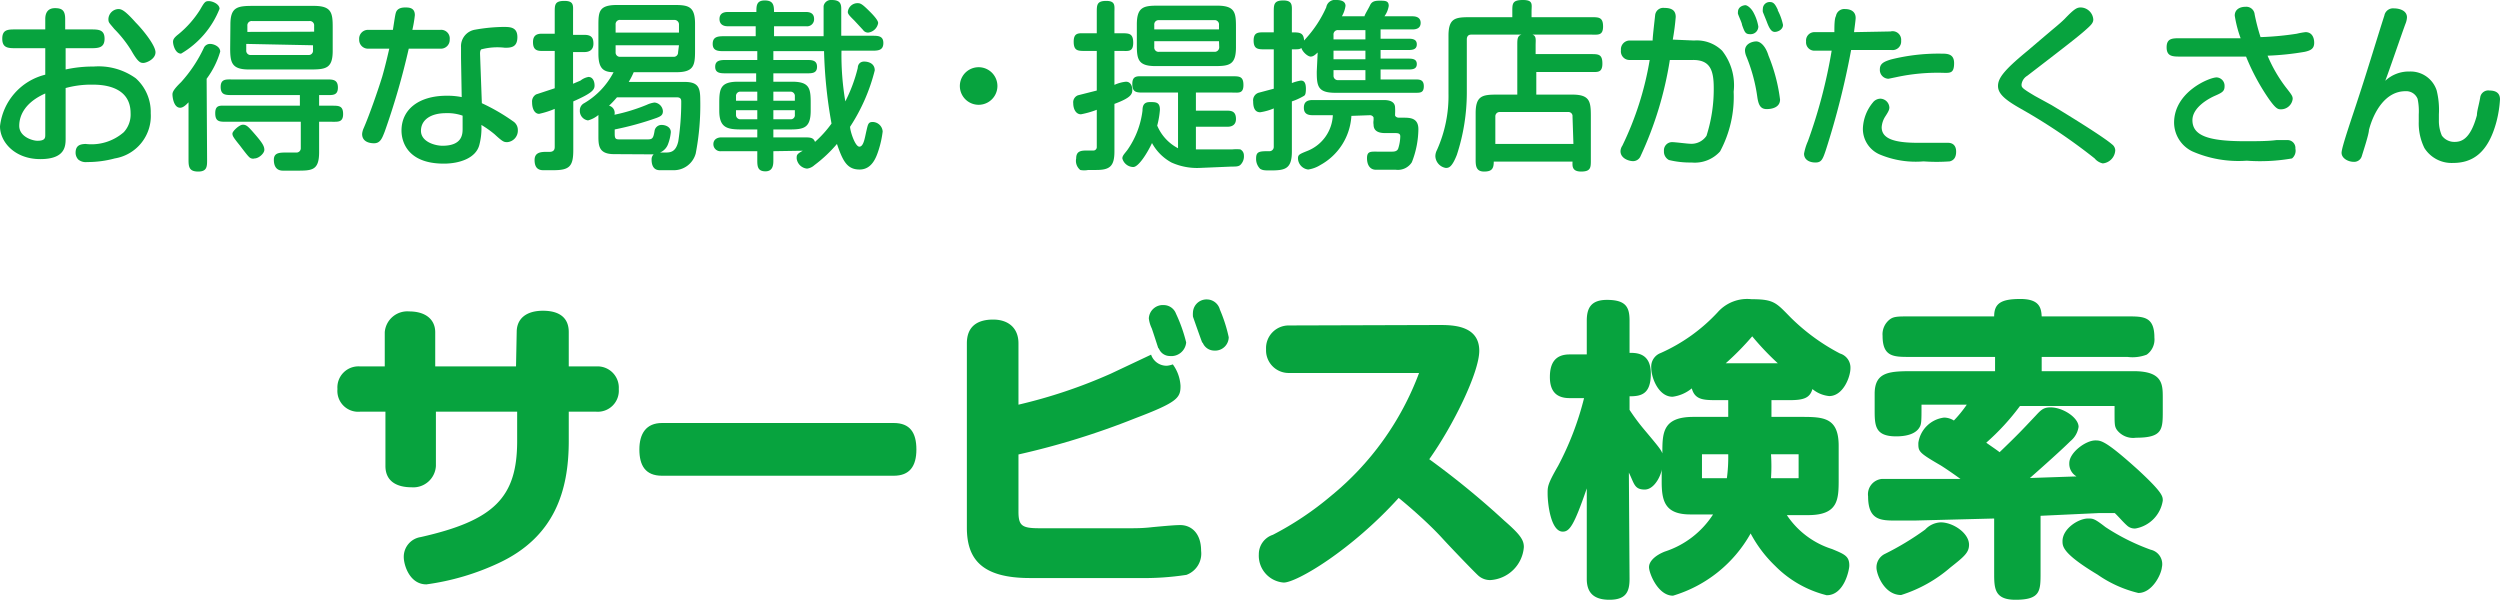
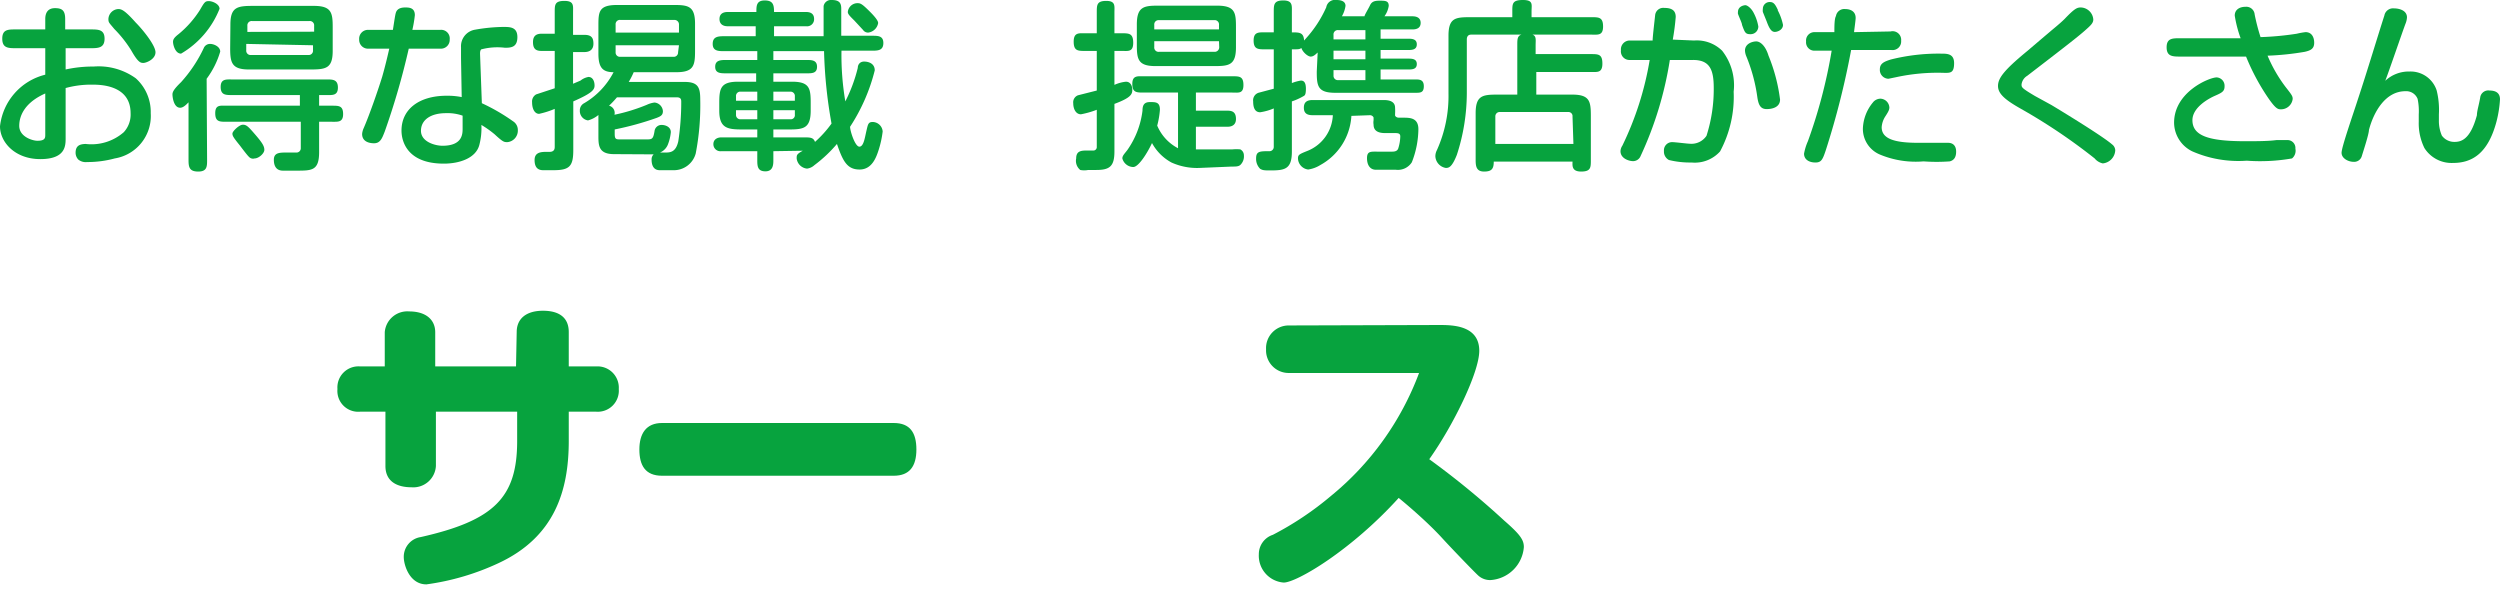
<svg xmlns="http://www.w3.org/2000/svg" width="110.46" height="26.52" viewBox="0 0 110.46 26.52">
  <defs>
    <style>.cls-1{fill:#07a33e;}</style>
  </defs>
  <title>navi_04</title>
  <g id="レイヤー_2" data-name="レイヤー 2">
    <g id="レイヤー_1-2" data-name="レイヤー 1">
      <path class="cls-1" d="M2,.84c0-.28.12-.48.43-.48s.45.1.45.48V1.3H4c.34,0,.62,0,.62.41s-.28.42-.62.42H2.9v.94a5.62,5.62,0,0,1,1.24-.13A2.81,2.81,0,0,1,6,3.46,2,2,0,0,1,6.66,5,1.9,1.9,0,0,1,5.07,7a4.59,4.59,0,0,1-1.22.16.52.52,0,0,1-.39-.11.44.44,0,0,1-.12-.3c0-.34.22-.38.44-.39a2.17,2.17,0,0,0,1.69-.52A1.15,1.15,0,0,0,5.77,5c0-1.26-1.37-1.26-1.7-1.26a4.25,4.25,0,0,0-1.17.15V6.1c0,.34,0,.93-1.12.93S0,6.28,0,5.58A2.65,2.65,0,0,1,2,3.3V2.13H.72c-.35,0-.62,0-.62-.42S.37,1.3.72,1.3H2ZM2,4.13C1.14,4.51.85,5.07.85,5.56s.6.66.8.66C2,6.22,2,6.09,2,5.94ZM6,1c.3.3.87,1,.87,1.31s-.41.47-.53.47-.23,0-.54-.55a5.29,5.29,0,0,0-.75-.95C4.82,1,4.79,1,4.79.84A.46.46,0,0,1,5.23.4C5.37.4,5.52.46,6,1Z" />
      <path class="cls-1" d="M9.15,7.07c0,.28,0,.51-.39.51s-.43-.19-.43-.51V4.52c-.15.16-.26.24-.37.24-.29,0-.34-.48-.34-.59s.07-.24.38-.54a6.11,6.11,0,0,0,1-1.5.3.3,0,0,1,.28-.19c.17,0,.45.12.45.34a3.79,3.79,0,0,1-.6,1.2ZM7.9,1.5A4.46,4.46,0,0,0,8.84.43c.2-.35.23-.38.39-.38s.47.13.47.34A4,4,0,0,1,8,2.37c-.23,0-.33-.31-.35-.46S7.67,1.68,7.9,1.5Zm6.2,3.88V6.72c0,.82-.32.82-1,.82H12.5c-.28,0-.4-.19-.4-.48s.21-.32.51-.32h.47a.19.19,0,0,0,.21-.2V5.38H10c-.3,0-.49,0-.49-.38s.23-.33.49-.33h3.25V4.2h-3c-.28,0-.5,0-.5-.36s.25-.33.5-.33h4.18c.27,0,.5,0,.5.36s-.25.33-.5.33H14.1v.47h.57c.3,0,.49,0,.49.37s-.23.34-.49.34Zm-3.92-4.3c0-.77.31-.82,1-.82h2.69c.78,0,.83.31.83.94V2.25c0,.78-.31.82-1,.82H11c-.76,0-.83-.3-.83-.94ZM11.25,7A.24.24,0,0,1,11,6.93c-.07-.06-.34-.42-.4-.5-.3-.37-.33-.43-.33-.53s.3-.39.46-.39.24.08.55.44.4.51.4.67S11.43,7,11.25,7Zm2.63-5.6V1.14a.19.19,0,0,0-.21-.21H11.14a.19.19,0,0,0-.21.21v.27Zm-3,.54v.28a.19.19,0,0,0,.21.21h2.53a.19.19,0,0,0,.21-.21V2Z" />
      <path class="cls-1" d="M19.45,1.32a.38.38,0,0,1,.42.42.39.39,0,0,1-.42.41H18.06A32.52,32.52,0,0,1,17,5.81c-.11.28-.19.52-.47.52S16,6.22,16,5.92a.77.77,0,0,1,.07-.26c.24-.55.62-1.63.82-2.28.14-.49.24-.93.31-1.23h-.91a.39.39,0,0,1-.42-.41.39.39,0,0,1,.42-.42h1.07c.08-.52.1-.64.12-.72s.07-.27.42-.27c.16,0,.43,0,.43.34a5.52,5.52,0,0,1-.11.65Zm.92,1.25c0-.08,0-.41,0-.48A.74.74,0,0,1,21,1.31a7.57,7.57,0,0,1,1.24-.12c.29,0,.62,0,.62.45s-.28.47-.55.47a2.79,2.79,0,0,0-1,.06c-.08,0-.1.1-.1.2l.08,2.19a8.59,8.59,0,0,1,1.38.8.45.45,0,0,1,.21.39.51.51,0,0,1-.46.53c-.15,0-.19,0-.57-.35a4.58,4.58,0,0,0-.58-.41,2.92,2.92,0,0,1-.09.88c-.15.59-.88.83-1.57.83-1.63,0-1.87-1-1.87-1.46,0-.94.77-1.54,2-1.54a3.21,3.21,0,0,1,.66.06Zm.07,2.54A2,2,0,0,0,19.7,5c-.66,0-1.1.29-1.1.78s.63.66.95.66c.89,0,.89-.53.89-.76Z" />
      <path class="cls-1" d="M24.51,4.81a3.83,3.83,0,0,1-.69.22c-.19,0-.31-.21-.31-.51a.36.36,0,0,1,.18-.35l.82-.27V2.25h-.59c-.27,0-.37-.12-.37-.39s.14-.37.38-.37h.58V.54c0-.33,0-.5.43-.5s.38.22.38.5v1h.5c.32,0,.4.14.4.39s-.15.37-.4.37h-.5v1.4l.33-.14A.77.77,0,0,1,26,3.4c.19,0,.27.19.27.38s-.12.34-.94.7V6.63c0,.71-.16.89-.87.89H24c-.25,0-.38-.14-.38-.45s.23-.36.5-.36h.16c.23,0,.23-.16.23-.23Zm2.62,2c-.68,0-.69-.38-.69-.81V5.08a1.2,1.2,0,0,1-.46.24.42.42,0,0,1-.36-.44.35.35,0,0,1,.19-.32,3.39,3.39,0,0,0,1.3-1.37c-.48,0-.67-.2-.67-.82V1.17c0-.64,0-.95.83-.95h2.5c.64,0,.94.05.94.83v1.2c0,.63-.05.94-.82.94H28a3.48,3.48,0,0,1-.22.43h2.47c.62,0,.69.27.69.8a11.22,11.22,0,0,1-.2,2.36,1,1,0,0,1-1,.74h-.59c-.24,0-.36-.17-.36-.47a.31.31,0,0,1,.09-.23Zm1.4-.65c.28,0,.33,0,.39-.37a.31.31,0,0,1,.31-.27c.18,0,.41.09.41.32a2,2,0,0,1-.12.52.64.64,0,0,1-.36.38h.22c.22,0,.48,0,.59-.5a11.48,11.48,0,0,0,.13-1.73c0-.1,0-.21-.2-.21H27.26a4.55,4.55,0,0,1-.35.37.33.33,0,0,1,.24.4,8,8,0,0,0,1.43-.44,1.16,1.16,0,0,1,.34-.1.41.41,0,0,1,.37.38c0,.18-.1.23-.28.3a13.37,13.37,0,0,1-1.85.51v.18c0,.26.05.26.28.26ZM30,1.09a.2.2,0,0,0-.21-.21H27.41a.19.19,0,0,0-.21.21v.35H30ZM30,2H27.2v.31a.19.19,0,0,0,.21.2h2.34a.19.19,0,0,0,.21-.2Z" />
      <path class="cls-1" d="M34.17,6.68v.39c0,.18,0,.5-.35.5s-.36-.23-.36-.5V6.68H31.87a.31.31,0,0,1-.35-.31c0-.2.16-.3.35-.3h1.59V5.72h-.68c-.64,0-1-.06-1-.83V4.56c0-.64.05-.95.83-.95h.8V3.24H32.09c-.25,0-.49,0-.49-.29s.24-.3.49-.3h1.37V2.26H32c-.25,0-.51,0-.51-.32s.23-.34.51-.34h1.39V1.16H32.15c-.2,0-.36-.09-.36-.32s.16-.31.36-.31h1.27c0-.27,0-.51.37-.51s.41.2.41.51h1.42c.2,0,.35.08.35.31a.31.31,0,0,1-.35.32H34.2V1.6h2.19c0-.2,0-1.19,0-1.33A.33.33,0,0,1,36.75,0c.36,0,.42.16.42.39s0,.79,0,1.19h1.37c.25,0,.49,0,.49.32s-.22.34-.49.34H37.18a12.22,12.22,0,0,0,.17,2.24A6.81,6.81,0,0,0,37.9,3c0-.14.09-.28.28-.28s.47.08.47.39A8.14,8.14,0,0,1,37.56,5.6c0,.19.22.88.41.88s.24-.39.31-.69.08-.4.28-.4a.45.45,0,0,1,.44.42,4.38,4.38,0,0,1-.17.79c-.11.35-.3.89-.85.89s-.74-.37-1-1.13a6.05,6.05,0,0,1-1,.94.59.59,0,0,1-.32.15A.51.51,0,0,1,35.2,7c0-.15,0-.19.27-.34Zm-.71-2.63h-.73a.19.19,0,0,0-.21.21v.19h.94Zm-.94.82v.2a.19.19,0,0,0,.21.2h.73v-.4Zm3,1.2c.27,0,.42,0,.49.2a5,5,0,0,0,.73-.81,20.79,20.79,0,0,1-.33-3.2H34.17v.39h1.45c.24,0,.48,0,.48.3s-.24.29-.48.29H34.17v.37H35c.78,0,.82.31.82.95v.33c0,.77-.31.83-.94.83h-.71v.35ZM34.17,4.45h.95V4.26a.19.19,0,0,0-.2-.21h-.75Zm0,.82h.75a.18.18,0,0,0,.2-.2v-.2h-.95ZM37.9.14c.13,0,.22.06.54.38s.36.44.36.5a.51.51,0,0,1-.44.42.27.27,0,0,1-.23-.12L37.75.91c-.18-.18-.29-.28-.29-.38A.43.43,0,0,1,37.9.14Z" />
-       <path class="cls-1" d="M44.07,3.8a.83.83,0,1,1-1.66,0,.83.83,0,1,1,1.66,0Z" />
      <path class="cls-1" d="M48.46,4.85a4,4,0,0,1-.7.2c-.22,0-.34-.23-.34-.49a.33.33,0,0,1,.21-.35L48.46,4V2.25h-.52c-.31,0-.5,0-.5-.41s.23-.37.5-.37h.52V.55c0-.33,0-.51.42-.51s.36.23.36.51v.92h.32c.32,0,.51,0,.51.42s-.23.36-.51.36h-.32v1.5a1.61,1.61,0,0,1,.51-.14c.19,0,.28.17.28.36s-.06.35-.79.62v2.1c0,.65-.2.82-.8.82h-.36a.91.91,0,0,1-.35,0A.52.52,0,0,1,47.55,7c0-.34.23-.35.5-.35h.24a.15.15,0,0,0,.17-.16ZM53,7.42a2.75,2.75,0,0,1-1.24-.24,2.15,2.15,0,0,1-.86-.86c-.2.43-.59,1.06-.83,1.06A.51.51,0,0,1,49.59,7c0-.12.09-.2.22-.37a3.84,3.84,0,0,0,.67-1.74c0-.24.07-.38.33-.38s.44,0,.44.34a3.78,3.78,0,0,1-.12.7,2,2,0,0,0,.92,1V4.09H50.53c-.31,0-.5,0-.5-.38s.23-.34.5-.34h3.92c.31,0,.49,0,.49.39s-.23.33-.49.33H52.84v.8h1.4c.24,0,.37.09.37.37s-.21.34-.37.34h-1.4v1h1.62a1.78,1.78,0,0,1,.34,0,.29.29,0,0,1,.16.26.52.52,0,0,1-.15.42c-.08.08-.2.08-.39.08ZM50.23,1.08c0-.78.31-.83.94-.83h2.61c.79,0,.83.31.83.94v.9c0,.78-.3.83-.94.83H51.05c-.77,0-.82-.31-.82-.94Zm3.63.22V1.1a.19.19,0,0,0-.21-.21H51.2A.19.19,0,0,0,51,1.1v.2Zm0,.52H51v.26a.19.19,0,0,0,.21.21h2.45a.2.2,0,0,0,.21-.21Z" />
      <path class="cls-1" d="M58.22,2.32c-.11.1-.19.18-.31.18s-.35-.19-.41-.38c-.08.06-.12.06-.42.06V3.67a1.86,1.86,0,0,1,.4-.11c.12,0,.22.07.22.36s-.06.3-.11.33a2.74,2.74,0,0,1-.51.23V6.7c0,.77-.31.83-.93.83-.27,0-.35,0-.47-.07A.61.61,0,0,1,55.5,7c0-.31.15-.32.57-.32a.19.19,0,0,0,.21-.2V4.79a2.47,2.47,0,0,1-.6.17c-.27,0-.31-.27-.31-.48a.35.35,0,0,1,.27-.39l.64-.17V2.18H55.9c-.31,0-.51,0-.51-.39s.24-.36.51-.36h.38V.53c0-.32,0-.51.42-.51s.38.23.38.51v.9c.33,0,.52,0,.54.36l.08-.09A5.16,5.16,0,0,0,58.6.32.39.39,0,0,1,59.05,0c.21,0,.4.06.4.26a1.29,1.29,0,0,1-.16.46h1c0-.06.17-.33.24-.48s.17-.21.42-.21.41,0,.41.23a1.06,1.06,0,0,1-.19.46h1.24c.19,0,.36.07.36.29s-.16.29-.36.29H61v.41h1.19c.18,0,.41,0,.41.25s-.23.25-.41.25H61v.38h1.2c.18,0,.4,0,.4.24s-.22.24-.4.24H61v.44h1.52c.19,0,.39,0,.39.3s-.17.29-.39.29H59c-.78,0-.82-.3-.82-.94Zm1.49,2.8a2.65,2.65,0,0,1-1.37,2.17,1.39,1.39,0,0,1-.54.2A.51.51,0,0,1,57.35,7c0-.16.06-.19.41-.33a1.78,1.78,0,0,0,1.13-1.58H58c-.23,0-.39-.07-.39-.33s.15-.34.39-.34h3.14c.38,0,.5.15.5.34a2.2,2.2,0,0,1,0,.27s0,.05,0,.07.05.1.17.1H62c.29,0,.67,0,.67.51a4.08,4.08,0,0,1-.29,1.46.73.73,0,0,1-.71.33h-.88c-.24,0-.39-.19-.39-.51s.17-.29.48-.29h.61c.09,0,.24,0,.29-.14a1.91,1.91,0,0,0,.09-.53c0-.13-.08-.15-.23-.15H61.2c-.24,0-.51-.06-.51-.37a.63.63,0,0,1,0-.2s0-.08,0-.11-.06-.11-.16-.11Zm.62-3.79h-1.2a.19.19,0,0,0-.21.21v.2h1.41Zm-1.41.91v.38h1.41V2.24Zm0,.86v.24a.19.19,0,0,0,.21.2h1.2V3.1Z" />
      <path class="cls-1" d="M66.82.76V.5c0-.34,0-.5.47-.5s.38.21.38.5V.76h2.65c.32,0,.51,0,.51.41s-.23.36-.51.36H65c-.15,0-.19.11-.19.21V4.11a8.86,8.86,0,0,1-.44,2.73c-.22.56-.36.58-.49.58a.55.55,0,0,1-.46-.52.6.6,0,0,1,.07-.27A5.82,5.82,0,0,0,64,4.12V1.58c0-.78.3-.82.94-.82Zm3.47,6.31c0,.33,0,.51-.43.51s-.38-.28-.38-.44H66c0,.32-.09.44-.43.44s-.37-.24-.37-.51V5c0-.77.3-.82.94-.82h.9V2c0-.35,0-.5.44-.5s.37.19.37.5v.39h2.44c.33,0,.51,0,.51.42s-.23.37-.51.37H67.88v1h1.59c.77,0,.82.3.82.94Zm-.81-1.92a.18.18,0,0,0-.2-.2h-3a.19.19,0,0,0-.21.2V6.36h3.45Z" />
      <path class="cls-1" d="M74.85,1.79a1.6,1.6,0,0,1,1.24.45,2.47,2.47,0,0,1,.51,1.81A5.11,5.11,0,0,1,76,6.69a1.5,1.5,0,0,1-1.26.49,3.92,3.92,0,0,1-1-.11.42.42,0,0,1-.22-.4.36.36,0,0,1,.37-.39c.12,0,.67.07.77.07A.8.8,0,0,0,75.4,6a6.76,6.76,0,0,0,.32-2.11c0-.81-.17-1.25-.94-1.24h-1a15.82,15.82,0,0,1-1.29,4.24.36.36,0,0,1-.33.23c-.19,0-.56-.12-.56-.44a.46.46,0,0,1,.08-.24,13.8,13.8,0,0,0,1.21-3.79h-.87a.38.38,0,0,1-.4-.43.39.39,0,0,1,.4-.43h1c0-.17.09-.91.11-1.11a.36.36,0,0,1,.41-.33c.36,0,.5.14.5.4a10.15,10.15,0,0,1-.13,1ZM77.49.58a2,2,0,0,1,.2.59.34.34,0,0,1-.36.34c-.21,0-.24-.08-.36-.41,0-.08-.13-.34-.18-.49a.25.25,0,0,1,0-.08c0-.25.26-.3.33-.3S77.37.34,77.49.58Zm.65,1.88a7.57,7.57,0,0,1,.51,1.94c0,.32-.31.42-.59.42s-.37-.19-.42-.57a7.33,7.33,0,0,0-.48-1.76.76.76,0,0,1-.06-.25c0-.32.34-.41.5-.41S78,2,78.14,2.46Zm.41-2a2.39,2.39,0,0,1,.23.64c0,.21-.23.31-.36.31s-.23-.1-.36-.46L77.89.53a.49.49,0,0,1,0-.14.3.3,0,0,1,.32-.3C78.39.09,78.46.25,78.55.43Z" />
      <path class="cls-1" d="M83.53,1.39A.38.38,0,0,1,84,1.8a.38.38,0,0,1-.43.41H81.79a35.69,35.69,0,0,1-1.12,4.43c-.14.42-.2.54-.46.54s-.5-.12-.5-.39a2.38,2.38,0,0,1,.17-.55,22.58,22.58,0,0,0,1.05-4h-.75a.37.37,0,0,1-.38-.41.37.37,0,0,1,.38-.41h.87c0-.24,0-.6.07-.71a.37.37,0,0,1,.4-.31c.28,0,.47.13.47.39,0,.11-.06.51-.07.63Zm2.62,5.74a7.82,7.82,0,0,1-1.16,0,4.1,4.1,0,0,1-1.9-.29,1.23,1.23,0,0,1-.78-1.17,1.91,1.91,0,0,1,.44-1.14.43.43,0,0,1,.33-.17.41.41,0,0,1,.4.39c0,.11-.06.21-.19.41a1,1,0,0,0-.15.46c0,.49.51.69,1.6.69l.9,0,.43,0c.24,0,.36.15.36.39S86.34,7.08,86.15,7.13Zm-.21-3.91a8.65,8.65,0,0,0-2.16.19l-.34.07a.39.39,0,0,1-.38-.42c0-.26.2-.34.48-.43a8.64,8.64,0,0,1,2.23-.26c.26,0,.57,0,.57.42S86.19,3.22,85.94,3.22Z" />
      <path class="cls-1" d="M89.59,2.24c.34-.29.68-.58,1-.85.09-.08.43-.35.63-.55.44-.46.55-.51.72-.51a.57.57,0,0,1,.55.53c0,.16-.11.26-.37.49s-.66.55-2.55,2a.52.52,0,0,0-.25.38c0,.13,0,.16.59.51l.73.4c.5.3,2.27,1.38,2.68,1.74a.34.34,0,0,1,.14.26.61.61,0,0,1-.55.58A.64.64,0,0,1,92.55,7a25.21,25.21,0,0,0-3.27-2.2c-.69-.39-1-.66-1-1S88.53,3.11,89.59,2.24Z" />
      <path class="cls-1" d="M96.35,2.5c-.35,0-.62,0-.62-.41s.27-.4.62-.4H99a5.3,5.3,0,0,1-.26-1c0-.27.22-.39.48-.39a.37.37,0,0,1,.4.34,8.79,8.79,0,0,0,.26,1,13.25,13.25,0,0,0,1.6-.15,3.08,3.08,0,0,1,.39-.07c.26,0,.38.21.38.47s-.15.34-.42.4a12.14,12.14,0,0,1-1.64.17A6.31,6.31,0,0,0,101,3.86c.26.33.3.39.3.51a.52.52,0,0,1-.51.46c-.13,0-.22,0-.55-.47a9.67,9.67,0,0,1-1-1.86ZM101.27,7a8.16,8.16,0,0,1-2,.1,5.08,5.08,0,0,1-2.4-.41,1.42,1.42,0,0,1-.81-1.27c0-1.36,1.56-2,1.88-2a.37.37,0,0,1,.35.39c0,.22-.1.28-.42.42s-1,.53-1,1.08c0,.7.74.93,2.34.93.46,0,1,0,1.37-.05l.46,0a.35.35,0,0,1,.38.38A.44.44,0,0,1,101.27,7Z" />
      <path class="cls-1" d="M107.76,5.31a1.65,1.65,0,0,0,.13.68.68.68,0,0,0,.55.28c.27,0,.7-.06,1-1.18,0-.19.1-.49.15-.81A.36.36,0,0,1,110,4c.3,0,.46.13.46.39a5.08,5.08,0,0,1-.16,1c-.38,1.41-1.09,1.81-1.92,1.81a1.42,1.42,0,0,1-1.26-.66,2.47,2.47,0,0,1-.25-1.16V5.06a2.66,2.66,0,0,0-.05-.69.54.54,0,0,0-.54-.34c-.88,0-1.4.91-1.61,1.71,0,.19-.27,1-.32,1.17a.35.35,0,0,1-.36.24c-.23,0-.53-.15-.53-.4s.49-1.64.74-2.42c.35-1.05.94-3,1.15-3.64a.39.39,0,0,1,.42-.32c.24,0,.58.09.58.4a.89.89,0,0,1-.07.29c-.15.4-.75,2.16-.89,2.51a1.52,1.52,0,0,1,1.08-.41,1.21,1.21,0,0,1,1.19.83,3.54,3.54,0,0,1,.1,1.06Z" />
      <path class="cls-1" d="M22.83,14.67c0-.59.42-.94,1.16-.94s1.14.32,1.14.94v1.52h1.21a.94.94,0,0,1,1,1,.93.93,0,0,1-1,1H25.13v1.3c0,2.2-.63,4.24-3.1,5.39a11,11,0,0,1-3.19.94c-.74,0-1-.85-1-1.21a.88.88,0,0,1,.75-.88c3.23-.73,4.26-1.74,4.26-4.24v-1.3H19.26v2.4a1,1,0,0,1-1.08.94c-.6,0-1.15-.23-1.15-.94v-2.4H15.91a.92.92,0,0,1-1-1,.93.93,0,0,1,1-1H17V14.68a1,1,0,0,1,1.08-.92c.73,0,1.15.36,1.15.92v1.51h3.57Z" />
      <path class="cls-1" d="M39.49,18.69c.72,0,1,.43,1,1.17s-.3,1.16-1,1.16H29.25c-.74,0-1-.46-1-1.16s.3-1.17,1-1.17Z" />
-       <path class="cls-1" d="M45,22.6c0,.63.15.74.93.74h4c.25,0,.58,0,1-.05.65-.06,1-.09,1.22-.09.47,0,.92.34.92,1.14a1,1,0,0,1-.65,1.06,12.33,12.33,0,0,1-2.09.14H45.51c-2.15,0-2.79-.85-2.79-2.23V15.17c0-.77.49-1.05,1.16-1.05S45,14.49,45,15.17v2.71a22.69,22.69,0,0,0,4.08-1.37l1.78-.84a.72.72,0,0,0,.7.49,1.1,1.1,0,0,0,.26-.06,1.77,1.77,0,0,1,.34.95c0,.53-.13.72-2,1.43A34.06,34.06,0,0,1,45,20.08Zm6.18-7.21c-.07-.21-.22-.68-.29-.88a1.39,1.39,0,0,1-.13-.44.62.62,0,0,1,.67-.59.58.58,0,0,1,.53.38,6.71,6.71,0,0,1,.45,1.27.66.66,0,0,1-.73.6A.52.52,0,0,1,51.2,15.39Zm1.94-.25c-.06-.15-.36-1-.41-1.15a1.12,1.12,0,0,1,0-.2.6.6,0,0,1,.61-.56.6.6,0,0,1,.58.45,6.59,6.59,0,0,1,.39,1.22.6.6,0,0,1-.65.59A.55.55,0,0,1,53.14,15.14Z" />
      <path class="cls-1" d="M63.58,14.36c.57,0,1.78,0,1.78,1.14,0,.95-1.15,3.3-2.21,4.79A36.45,36.45,0,0,1,66.46,23c.7.61.87.85.87,1.17a1.58,1.58,0,0,1-1.48,1.46.78.78,0,0,1-.5-.17c-.11-.08-1.31-1.33-1.68-1.74C63,23,62.12,22.26,61.8,22c-2.1,2.32-4.51,3.74-5.08,3.74a1.19,1.19,0,0,1-1.1-1.25.9.9,0,0,1,.62-.86,13.81,13.81,0,0,0,2.57-1.72,12.78,12.78,0,0,0,3.89-5.43H56.94a1,1,0,0,1-1-1.05,1,1,0,0,1,1-1.05Z" />
-       <path class="cls-1" d="M72,25.58c0,.57-.16.92-.89.92s-1-.35-1-.92v-4c-.56,1.63-.76,1.91-1.06,1.91-.53,0-.67-1.23-.67-1.69,0-.3,0-.41.46-1.21a13.17,13.17,0,0,0,1.15-3h-.64c-.6,0-.87-.32-.87-.93s.23-1,.87-1h.76V14.17c0-.56.19-.92.89-.92.85,0,1,.33,1,.92v1.42c.3,0,.94,0,.94.92s-.44,1-.94,1v.6a9.12,9.12,0,0,0,.63.85c.68.81.75.9.82,1.07,0-.89,0-1.61,1.37-1.61h1.54v-.74h-.47c-.6,0-1,0-1.14-.52a1.67,1.67,0,0,1-.85.37c-.62,0-.94-.84-.94-1.27a.64.64,0,0,1,.41-.66,7.69,7.69,0,0,0,2.53-1.81,1.74,1.74,0,0,1,1.49-.57c1,0,1.09.16,1.73.81a9,9,0,0,0,2.18,1.59.65.65,0,0,1,.46.65c0,.38-.32,1.23-.94,1.23a1.37,1.37,0,0,1-.74-.31c-.11.39-.38.49-1,.49h-.81v.74h1.27c1,0,1.7,0,1.7,1.28v1.45c0,.9,0,1.61-1.35,1.61h-.94a3.76,3.76,0,0,0,2,1.5c.55.23.76.31.76.73,0,.18-.22,1.31-1,1.31A4.85,4.85,0,0,1,78.43,25a5.66,5.66,0,0,1-1.08-1.43,5.85,5.85,0,0,1-3.43,2.75c-.67,0-1.06-1-1.06-1.26s.27-.52.7-.69a4,4,0,0,0,2.13-1.64h-1c-1.12,0-1.27-.58-1.27-1.45v-.55c0,.19-.29.9-.75.9s-.46-.26-.7-.75Zm4.3-4.45a7,7,0,0,0,.06-1.06H75.2v1.06Zm2.25-5.08a12,12,0,0,1-1.13-1.19,12.1,12.1,0,0,1-1.17,1.19Zm.92,5.08V20.07H78.25a7.89,7.89,0,0,1,0,1.06Z" />
-       <path class="cls-1" d="M88.11,22.91,84.59,23H83.8c-.69,0-1.26,0-1.26-1.07a.68.68,0,0,1,.62-.77c.2,0,1.47,0,1.75,0h1.71c-.18-.13-.53-.38-.86-.59-1-.58-1-.62-1-1a1.31,1.31,0,0,1,1.14-1.12.84.84,0,0,1,.43.13,5.5,5.5,0,0,0,.57-.7h-2c0,.8,0,.88-.12,1.05s-.4.35-1,.35c-.95,0-.95-.49-.95-1.2V17.4c0-1,.69-1,1.76-1h3.56v-.63H84.38c-.71,0-1.2,0-1.2-.93a.83.83,0,0,1,.35-.75c.17-.11.36-.11.85-.11h3.73c0-.58.31-.77,1.16-.77s.92.4.94.77H94c.71,0,1.19,0,1.19.94a.82.82,0,0,1-.34.75,1.75,1.75,0,0,1-.85.1H90.21v.63h4.06c1.28,0,1.29.57,1.29,1.17v.57c0,.83,0,1.2-1.18,1.2a.9.9,0,0,1-.85-.35c-.11-.17-.1-.25-.1-1.05H89.25a10.38,10.38,0,0,1-1.49,1.62c.21.15.48.33.59.42.83-.8.92-.9,1.6-1.62.24-.26.35-.36.65-.36.56,0,1.24.46,1.24.86a1,1,0,0,1-.36.63c-.36.36-1.22,1.13-1.79,1.63l2.06-.07a.64.64,0,0,1-.32-.59c0-.46.72-1,1.15-1,.25,0,.45,0,1.9,1.31,1.08,1,1.08,1.16,1.08,1.35a1.48,1.48,0,0,1-1.2,1.23.49.49,0,0,1-.39-.14c-.16-.14-.37-.39-.53-.54l-.71,0-2.57.12v2.51c0,.81,0,1.2-1.11,1.2-.94,0-.94-.52-.94-1.2ZM87,24.07c0,.34-.21.52-.82,1A6.14,6.14,0,0,1,84,26.29c-.75,0-1.09-.92-1.09-1.21a.66.66,0,0,1,.38-.61,12.49,12.49,0,0,0,1.77-1.07,1,1,0,0,1,.69-.32C86.29,23.08,87,23.55,87,24.07Zm7.48,2.13a5.32,5.32,0,0,1-1.8-.81c-1.55-.93-1.55-1.25-1.55-1.48,0-.55.7-1,1.13-1,.22,0,.28,0,.77.38a9.46,9.46,0,0,0,2,1,.65.65,0,0,1,.49.78C95.49,25.39,95.09,26.2,94.48,26.2Z" />
    </g>
  </g>
</svg>